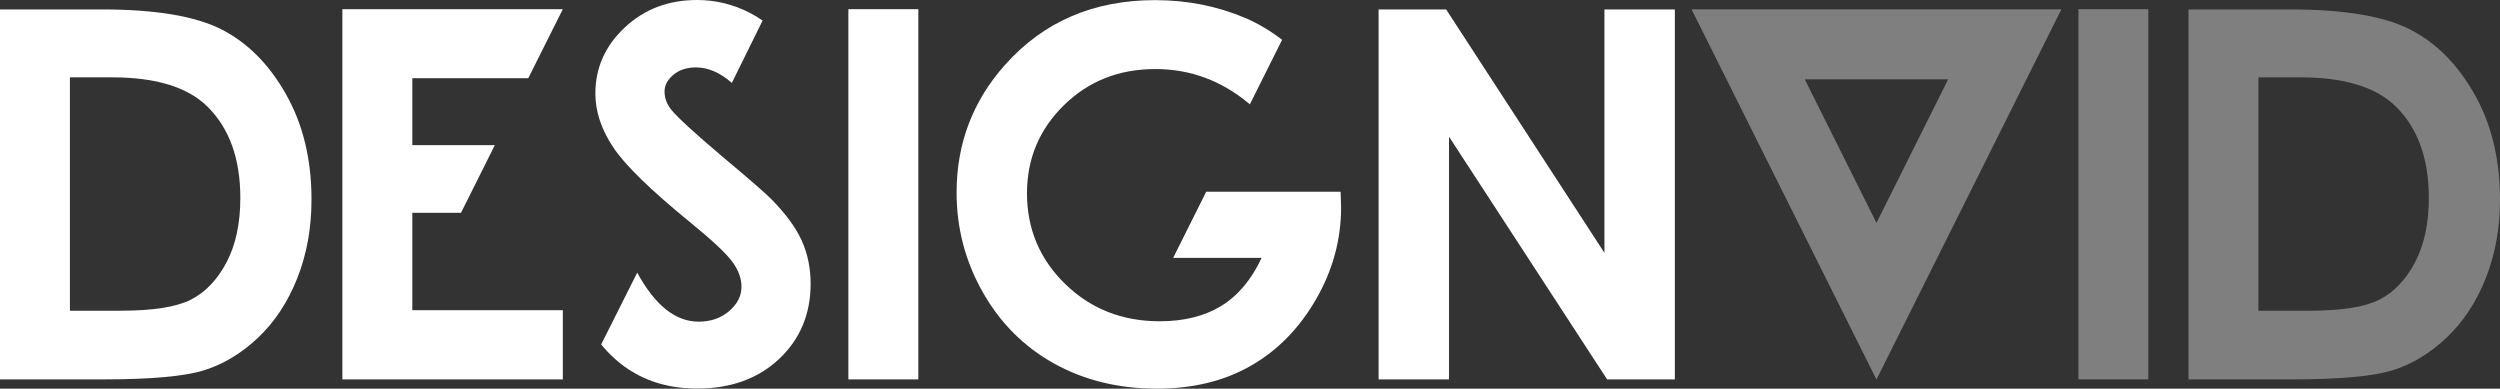
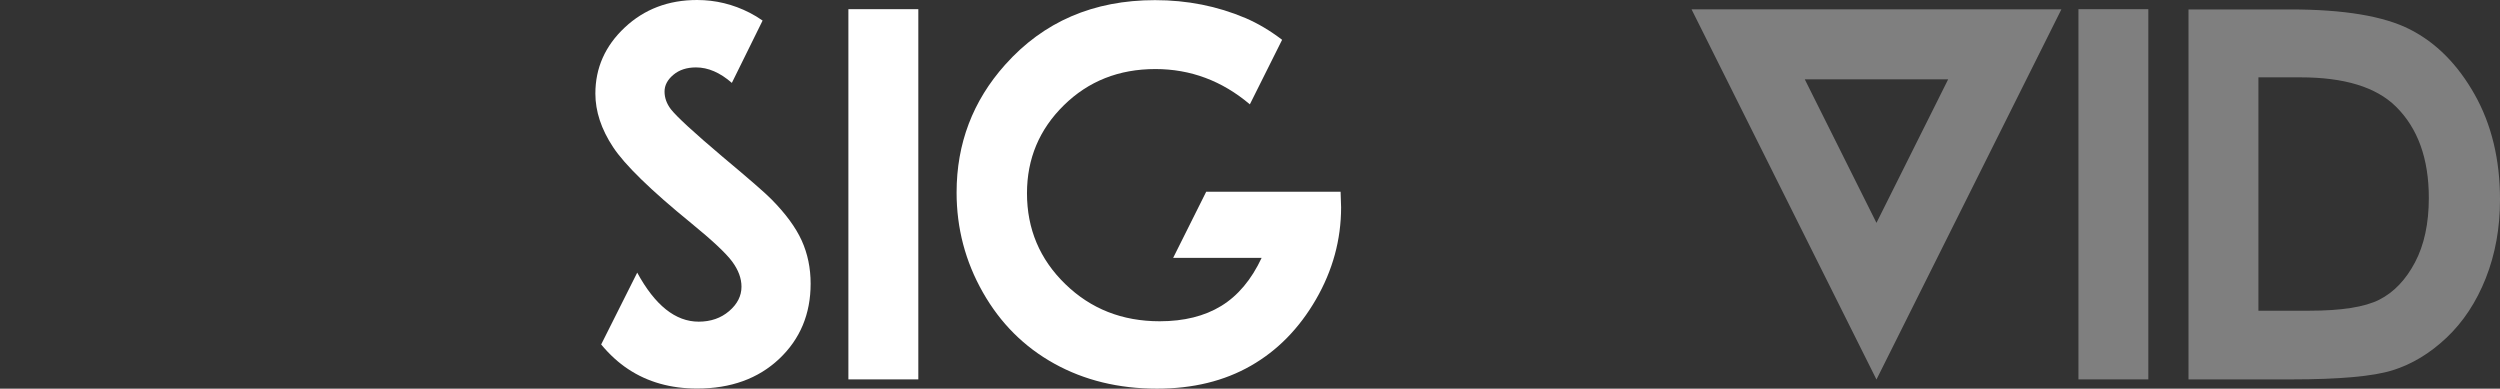
<svg xmlns="http://www.w3.org/2000/svg" xmlns:ns1="http://ns.adobe.com/AdobeIllustrator/10.0/" ns1:viewOrigin="0.3301 362.3047" ns1:rulerOrigin="0 -231.2803" ns1:pageBounds="0 363.2803 841.8896 231.2803" width="841.107" height="130.764" viewBox="0 0 841.107 130.764" overflow="visible" enable-background="new 0 0 841.107 130.764" xml:space="preserve">
  <rect x="0" y="0" width="841.107" height="130.764" fill="#333333" stroke="none" />
  <g id="Vrstva_1" ns1:layer="yes" ns1:dimmedPercent="50" ns1:rgbTrio="#4F008000FFFF">
    <g>
-       <path ns1:knockout="Off" fill="#FFFFFF" d="M0,3.174h34.214c18.087,0,31.528,2.244,40.321,6.735c8.792,4.478,16.031,11.77,21.723,21.867      c5.698,10.096,8.544,21.886,8.544,35.367c0,9.593-1.594,18.405-4.78,26.444c-3.187,8.039-7.581,14.699-13.186,20.011      c-5.607,5.299-11.678,8.963-18.222,10.99c-6.531,2.04-17.861,3.055-33.979,3.055H0V3.174z M23.523,26.025v78.511h17.144      c10.832,0,18.683-1.239,23.568-3.724c4.878-2.479,8.864-6.662,11.972-12.536c3.095-5.876,4.65-13.102,4.65-21.678      c0-13.218-3.692-23.467-11.088-30.751c-6.655-6.55-17.336-9.823-32.063-9.823H23.523z" />
      <path ns1:knockout="Off" fill="#7F7F7F" d="M736.303,3.174h34.214c18.097,0,31.532,2.244,40.324,6.735      c8.793,4.478,16.032,11.77,21.729,21.867c5.691,10.096,8.537,21.886,8.537,35.367c0,9.593-1.601,18.405-4.78,26.444      c-3.187,8.039-7.579,14.699-13.185,20.011c-5.606,5.299-11.678,8.963-18.216,10.99c-6.544,2.04-17.868,3.055-33.991,3.055      h-34.633V3.174z M759.828,26.025v78.511h17.147c10.825,0,18.68-1.239,23.558-3.724c4.879-2.479,8.872-6.662,11.974-12.536      c3.101-5.876,4.654-13.102,4.654-21.678c0-13.218-3.697-23.467-11.087-30.751c-6.648-6.55-17.343-9.823-32.063-9.823H759.828z" />
-       <polygon ns1:knockout="Off" fill="#FFFFFF" points="138.72,71.596 138.72,104.359 189.358,104.359 189.358,127.643 115.188,127.643       115.188,3.089 189.358,3.089 177.727,26.306 138.72,26.306 138.72,48.829 166.481,48.829 155.099,71.596 " />
      <rect fill="#FFFFFF" x="285.436" y="3.089" ns1:knockout="Off" width="23.527" height="124.554" />
      <path ns1:knockout="Off" fill="#FFFFFF" d="M420.506,35.106c-9.357-7.915-19.952-11.875-31.788-11.875c-12.254,0-22.516,4.059-30.784,12.182      c-8.268,8.118-12.413,17.993-12.413,29.611c0,12.019,4.295,22.201,12.878,30.542c8.588,8.354,19.172,12.523,31.761,12.523      c8.195,0,15.093-1.717,20.713-5.153c5.619-3.442,10.15-8.832,13.592-16.17h-29.768l11.12-22.253h45.217l0.171,5.252      c0,10.891-2.819,21.212-8.459,30.968c-5.645,9.757-12.943,17.205-21.914,22.332c-8.969,5.134-19.493,7.698-31.563,7.698      c-12.917,0-24.438-2.807-34.561-8.418c-10.131-5.613-18.136-13.6-24.031-23.986c-5.895-10.372-8.839-21.571-8.839-33.583      c0-16.472,5.442-30.804,16.327-42.986c12.917-14.491,29.729-21.742,50.429-21.742c10.831,0,20.948,2.005,30.377,6.005      c4.17,1.777,8.301,4.224,12.386,7.338L420.506,35.106z" />
-       <polygon ns1:knockout="Off" fill="#FFFFFF" points="463.82,3.175 486.547,3.175 539.802,85.076 539.802,3.175 563.491,3.175 563.491,127.643       540.706,127.643 487.511,45.983 487.511,127.643 463.82,127.643 " />
      <rect x="699.276" y="3.089" ns1:knockout="Off" fill="#7F7F7F" width="23.513" height="124.554" />
      <path ns1:knockout="Off" fill="#FFFFFF" d="M246.226,27.887c-3.974-3.476-7.993-5.206-12.052-5.206c-3.114,0-5.652,0.826-7.631,2.492      c-1.98,1.665-2.964,3.54-2.964,5.625c0,2.093,0.702,4.065,2.112,5.927c1.927,2.479,7.716,7.816,17.375,15.986      c9.042,7.566,14.523,12.327,16.444,14.307c4.8,4.846,8.209,9.489,10.217,13.914c2.005,4.432,3.002,9.264,3.002,14.51      c0,10.209-3.528,18.647-10.583,25.303c-7.054,6.648-16.261,9.98-27.611,9.98c-8.871,0-16.594-2.171-23.165-6.519      c-3.278-2.157-6.308-4.932-9.114-8.314l12.13-24.169c5.98,10.997,12.878,16.498,20.674,16.498c4.066,0,7.482-1.188,10.249-3.554      c2.773-2.374,4.157-5.107,4.157-8.21c0-2.819-1.049-5.639-3.134-8.458c-2.092-2.826-6.702-7.14-13.816-12.949      c-13.566-11.048-22.325-19.586-26.273-25.591c-3.96-6.007-5.935-12-5.935-17.979c0-8.636,3.286-16.038,9.869-22.215      C216.752,3.09,224.876,0,234.528,0c6.215,0,12.13,1.437,17.742,4.315c1.411,0.721,2.847,1.587,4.302,2.603L246.226,27.887z" />
      <path ns1:knockout="Off" fill="#7F7F7F" d="M631.322,127.688L569.104,3.129h124.442L631.322,127.688z M607.199,26.681      l24.123,48.298l24.129-48.298H607.199z" />
    </g>
  </g>
</svg>